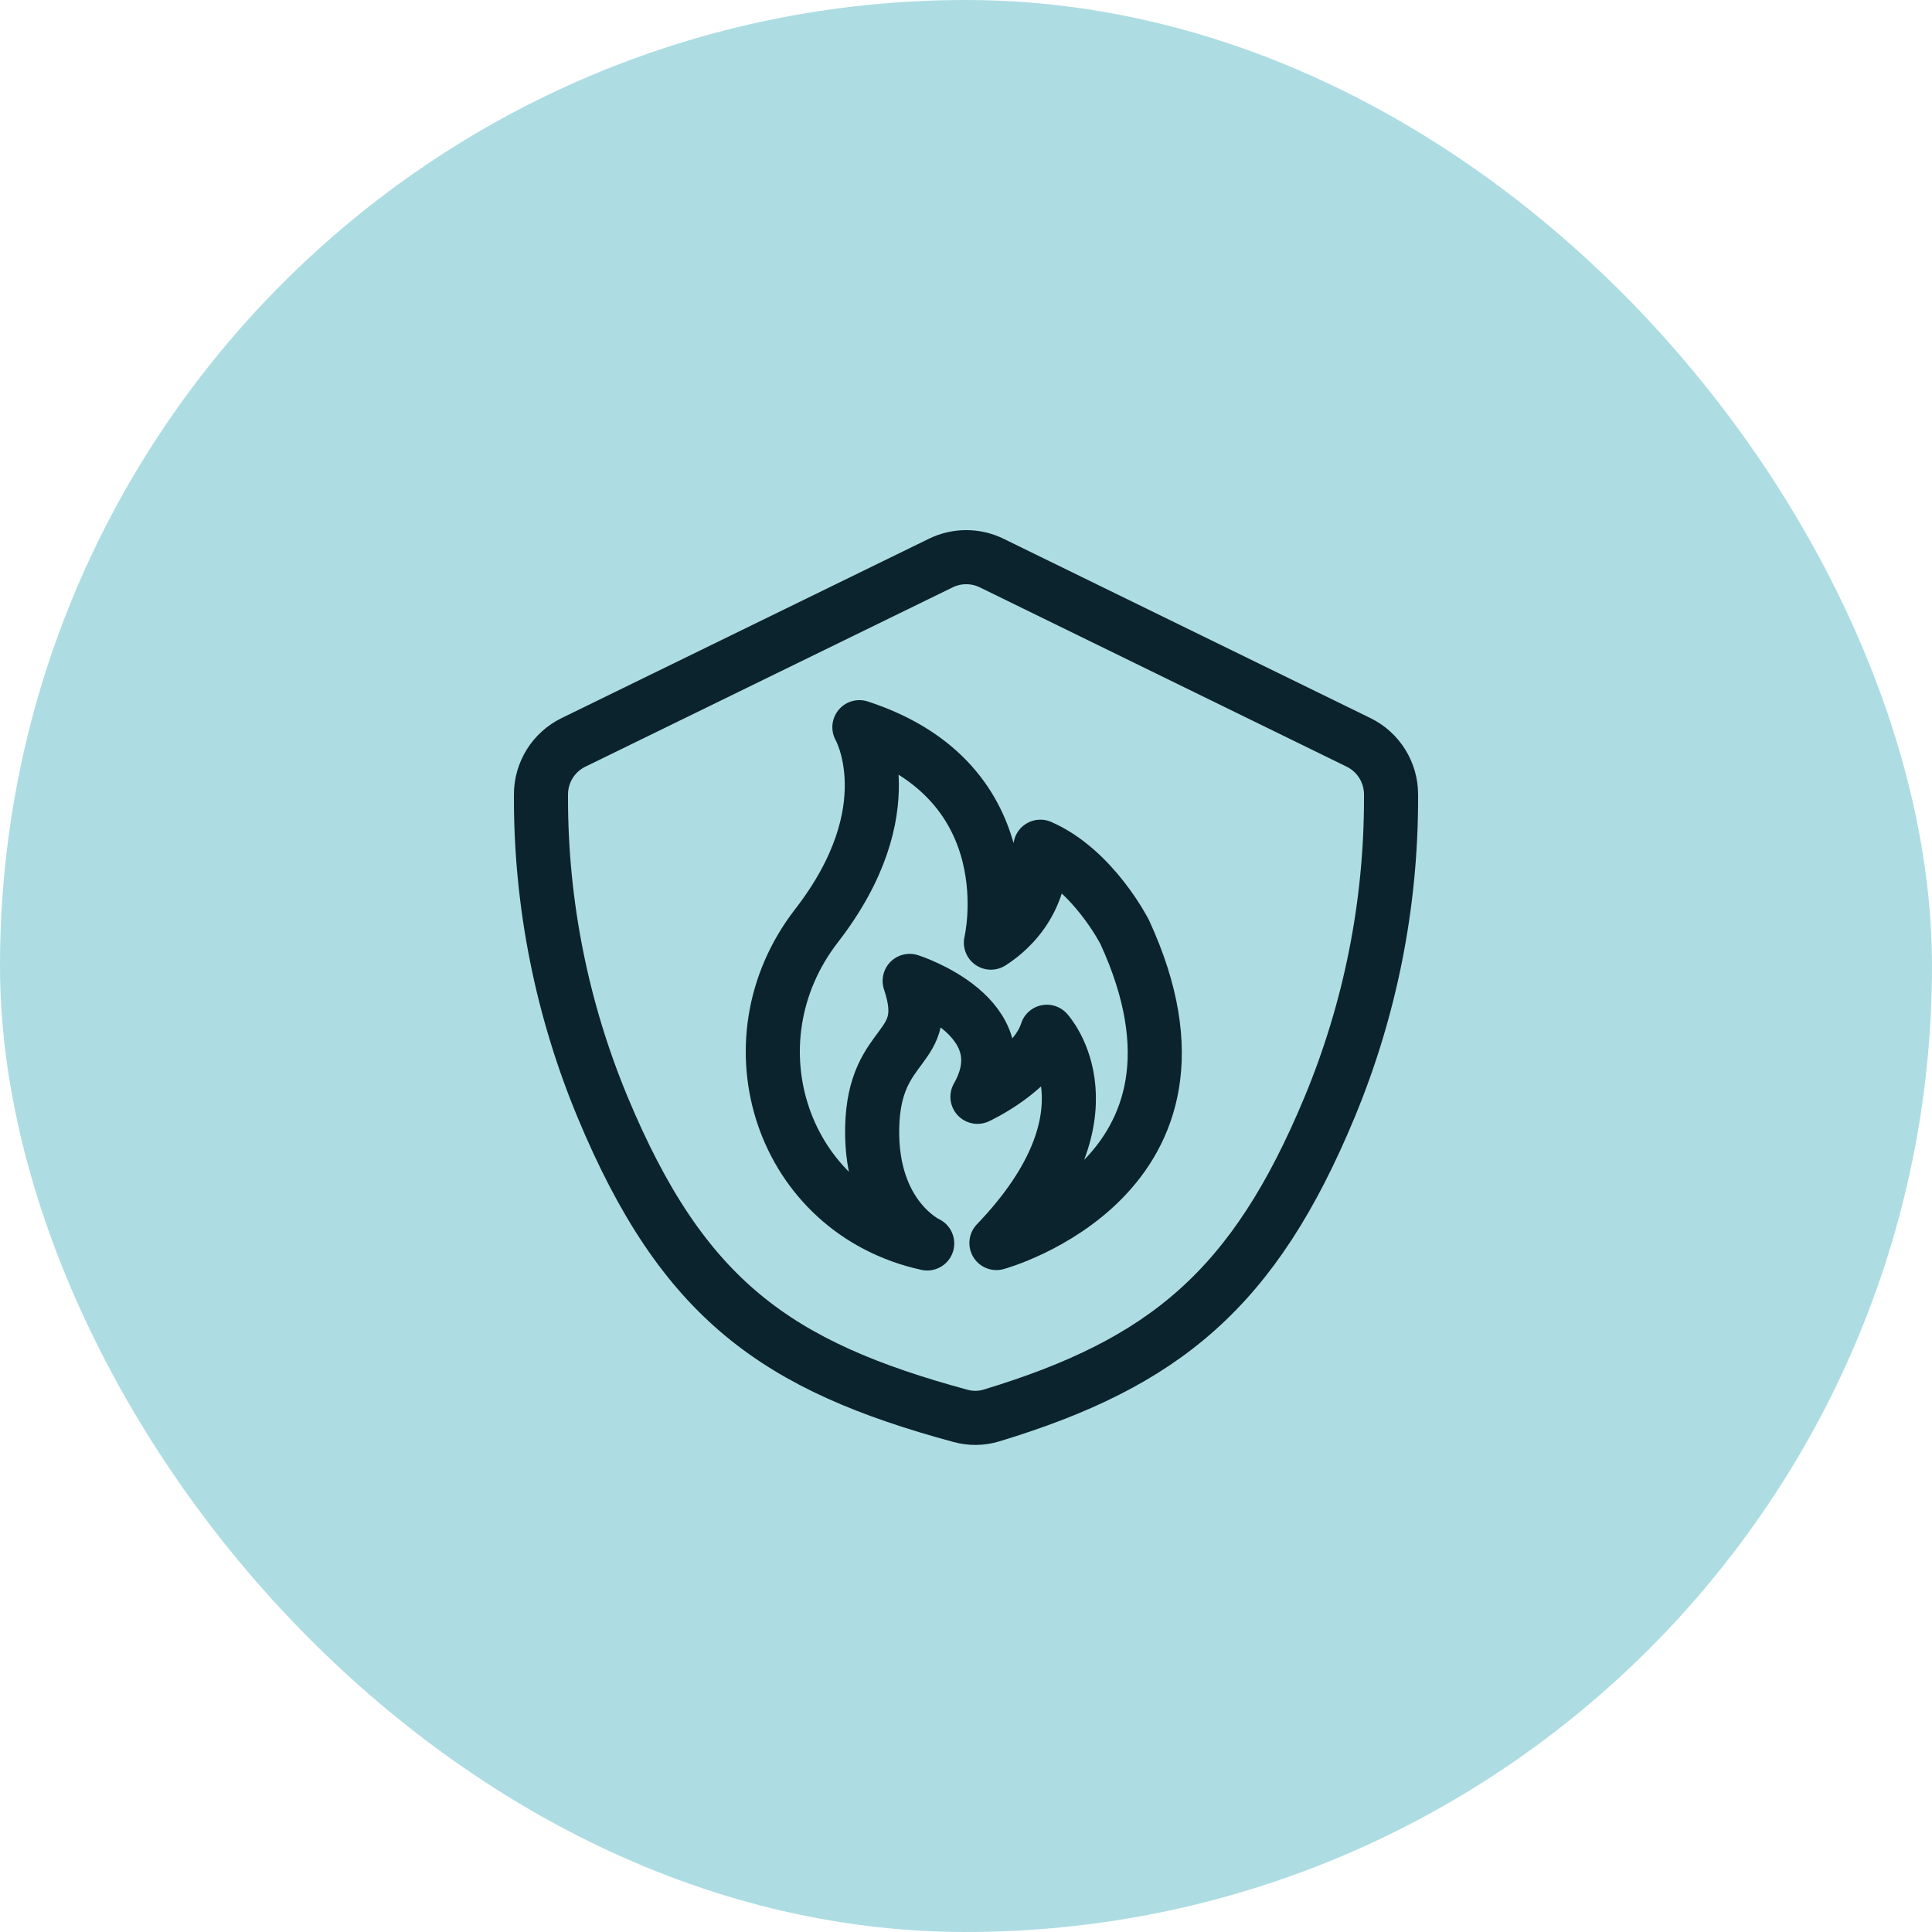
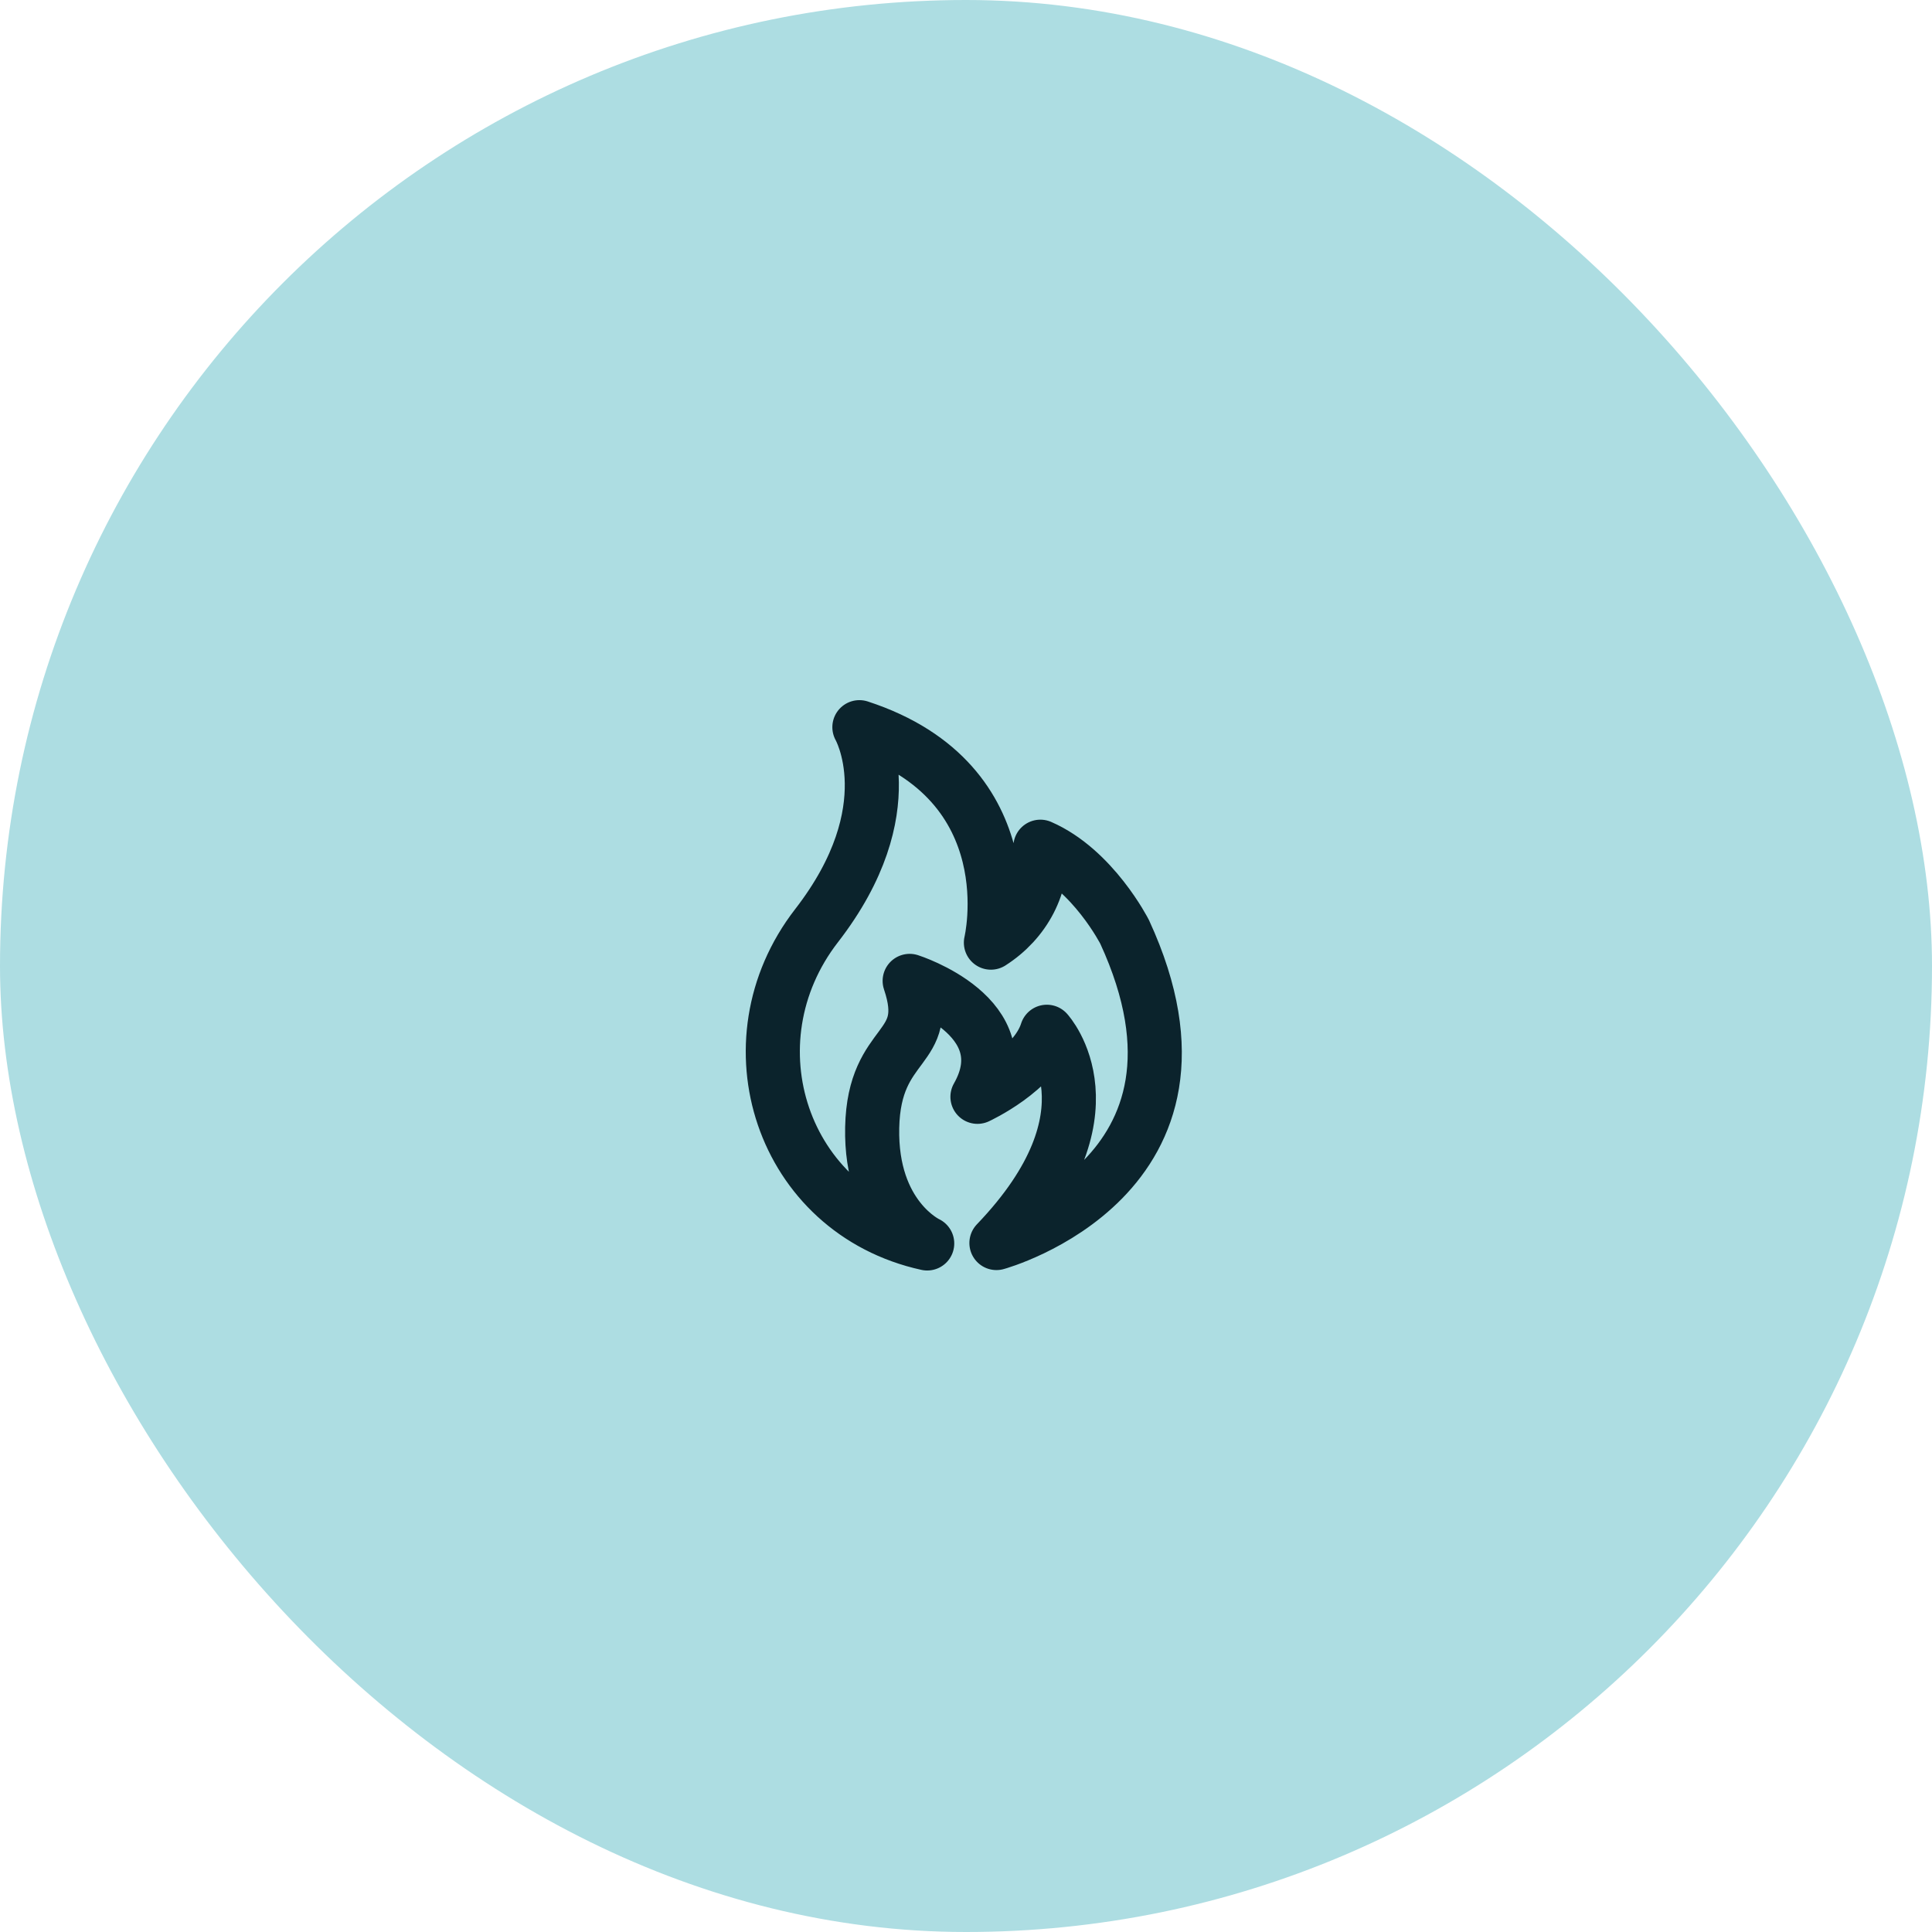
<svg xmlns="http://www.w3.org/2000/svg" width="100" height="100" viewBox="0 0 100 100" fill="none">
  <rect width="100" height="100" rx="50" fill="#ADDDE2" />
-   <path d="M28 41.315C27.999 46.811 29.085 52.252 31.198 57.322C35.344 67.274 40.186 70.705 49.729 73.289C50.247 73.43 50.798 73.423 51.312 73.267C60.294 70.546 64.911 66.709 68.815 57.319C70.922 52.249 72.005 46.809 72 41.315V41.12C72 39.974 71.346 38.927 70.316 38.424L51.332 29.145C50.501 28.738 49.527 28.737 48.696 29.143L29.684 38.425C28.654 38.928 28 39.974 28 41.121V41.315Z" stroke="#0B232C" stroke-width="2.8" stroke-linecap="round" stroke-linejoin="round" />
  <path d="M44.482 37.639C44.482 37.639 46.936 41.884 42.264 47.914C37.593 53.944 40.464 62.711 47.992 64.361C47.992 64.361 45.046 63.011 45.144 58.361C45.243 53.711 48.335 54.476 47.084 50.771C47.084 50.771 52.95 52.631 50.593 56.771C50.593 56.771 53.555 55.406 54.185 53.404C54.185 53.404 58.039 57.596 51.575 64.339C51.575 64.339 64.061 60.926 58.211 48.236C58.211 48.236 56.574 45.011 53.85 43.826C53.933 44.787 53.74 45.75 53.291 46.621C52.842 47.492 52.151 48.24 51.289 48.791C51.289 48.791 53.285 40.511 44.482 37.639Z" stroke="#0B232C" stroke-width="2.8" stroke-linecap="round" stroke-linejoin="round" />
</svg>